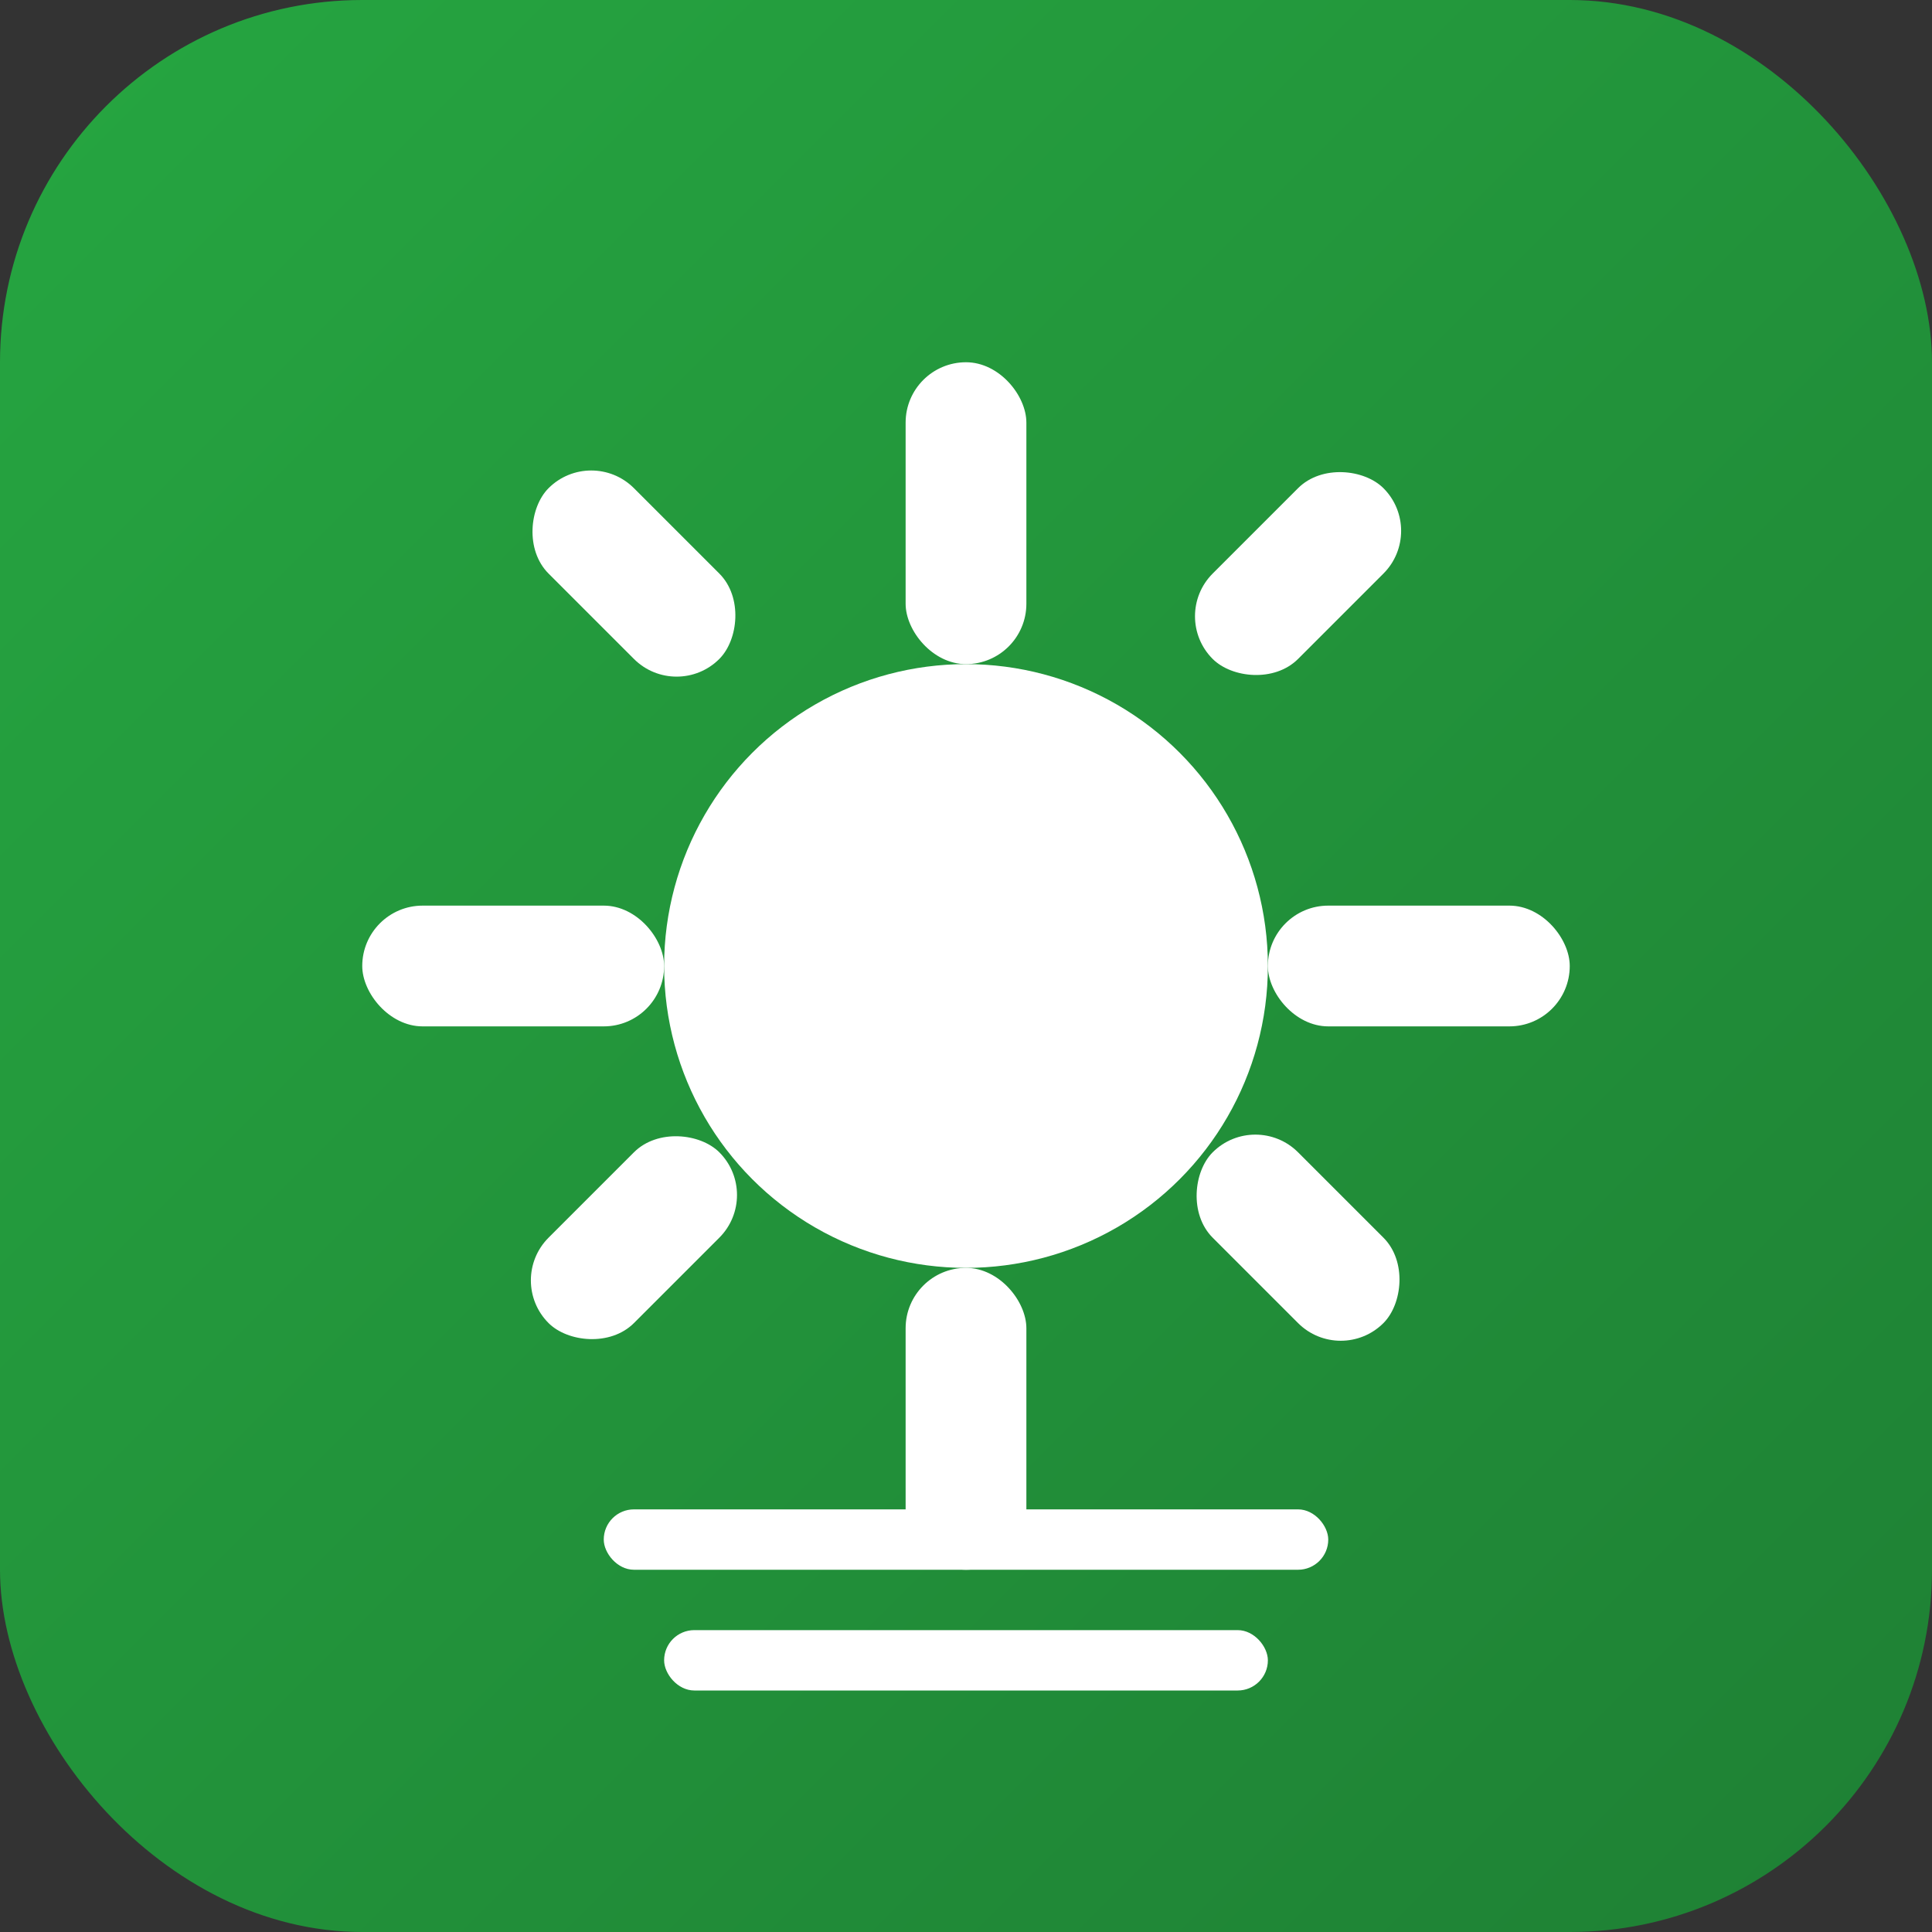
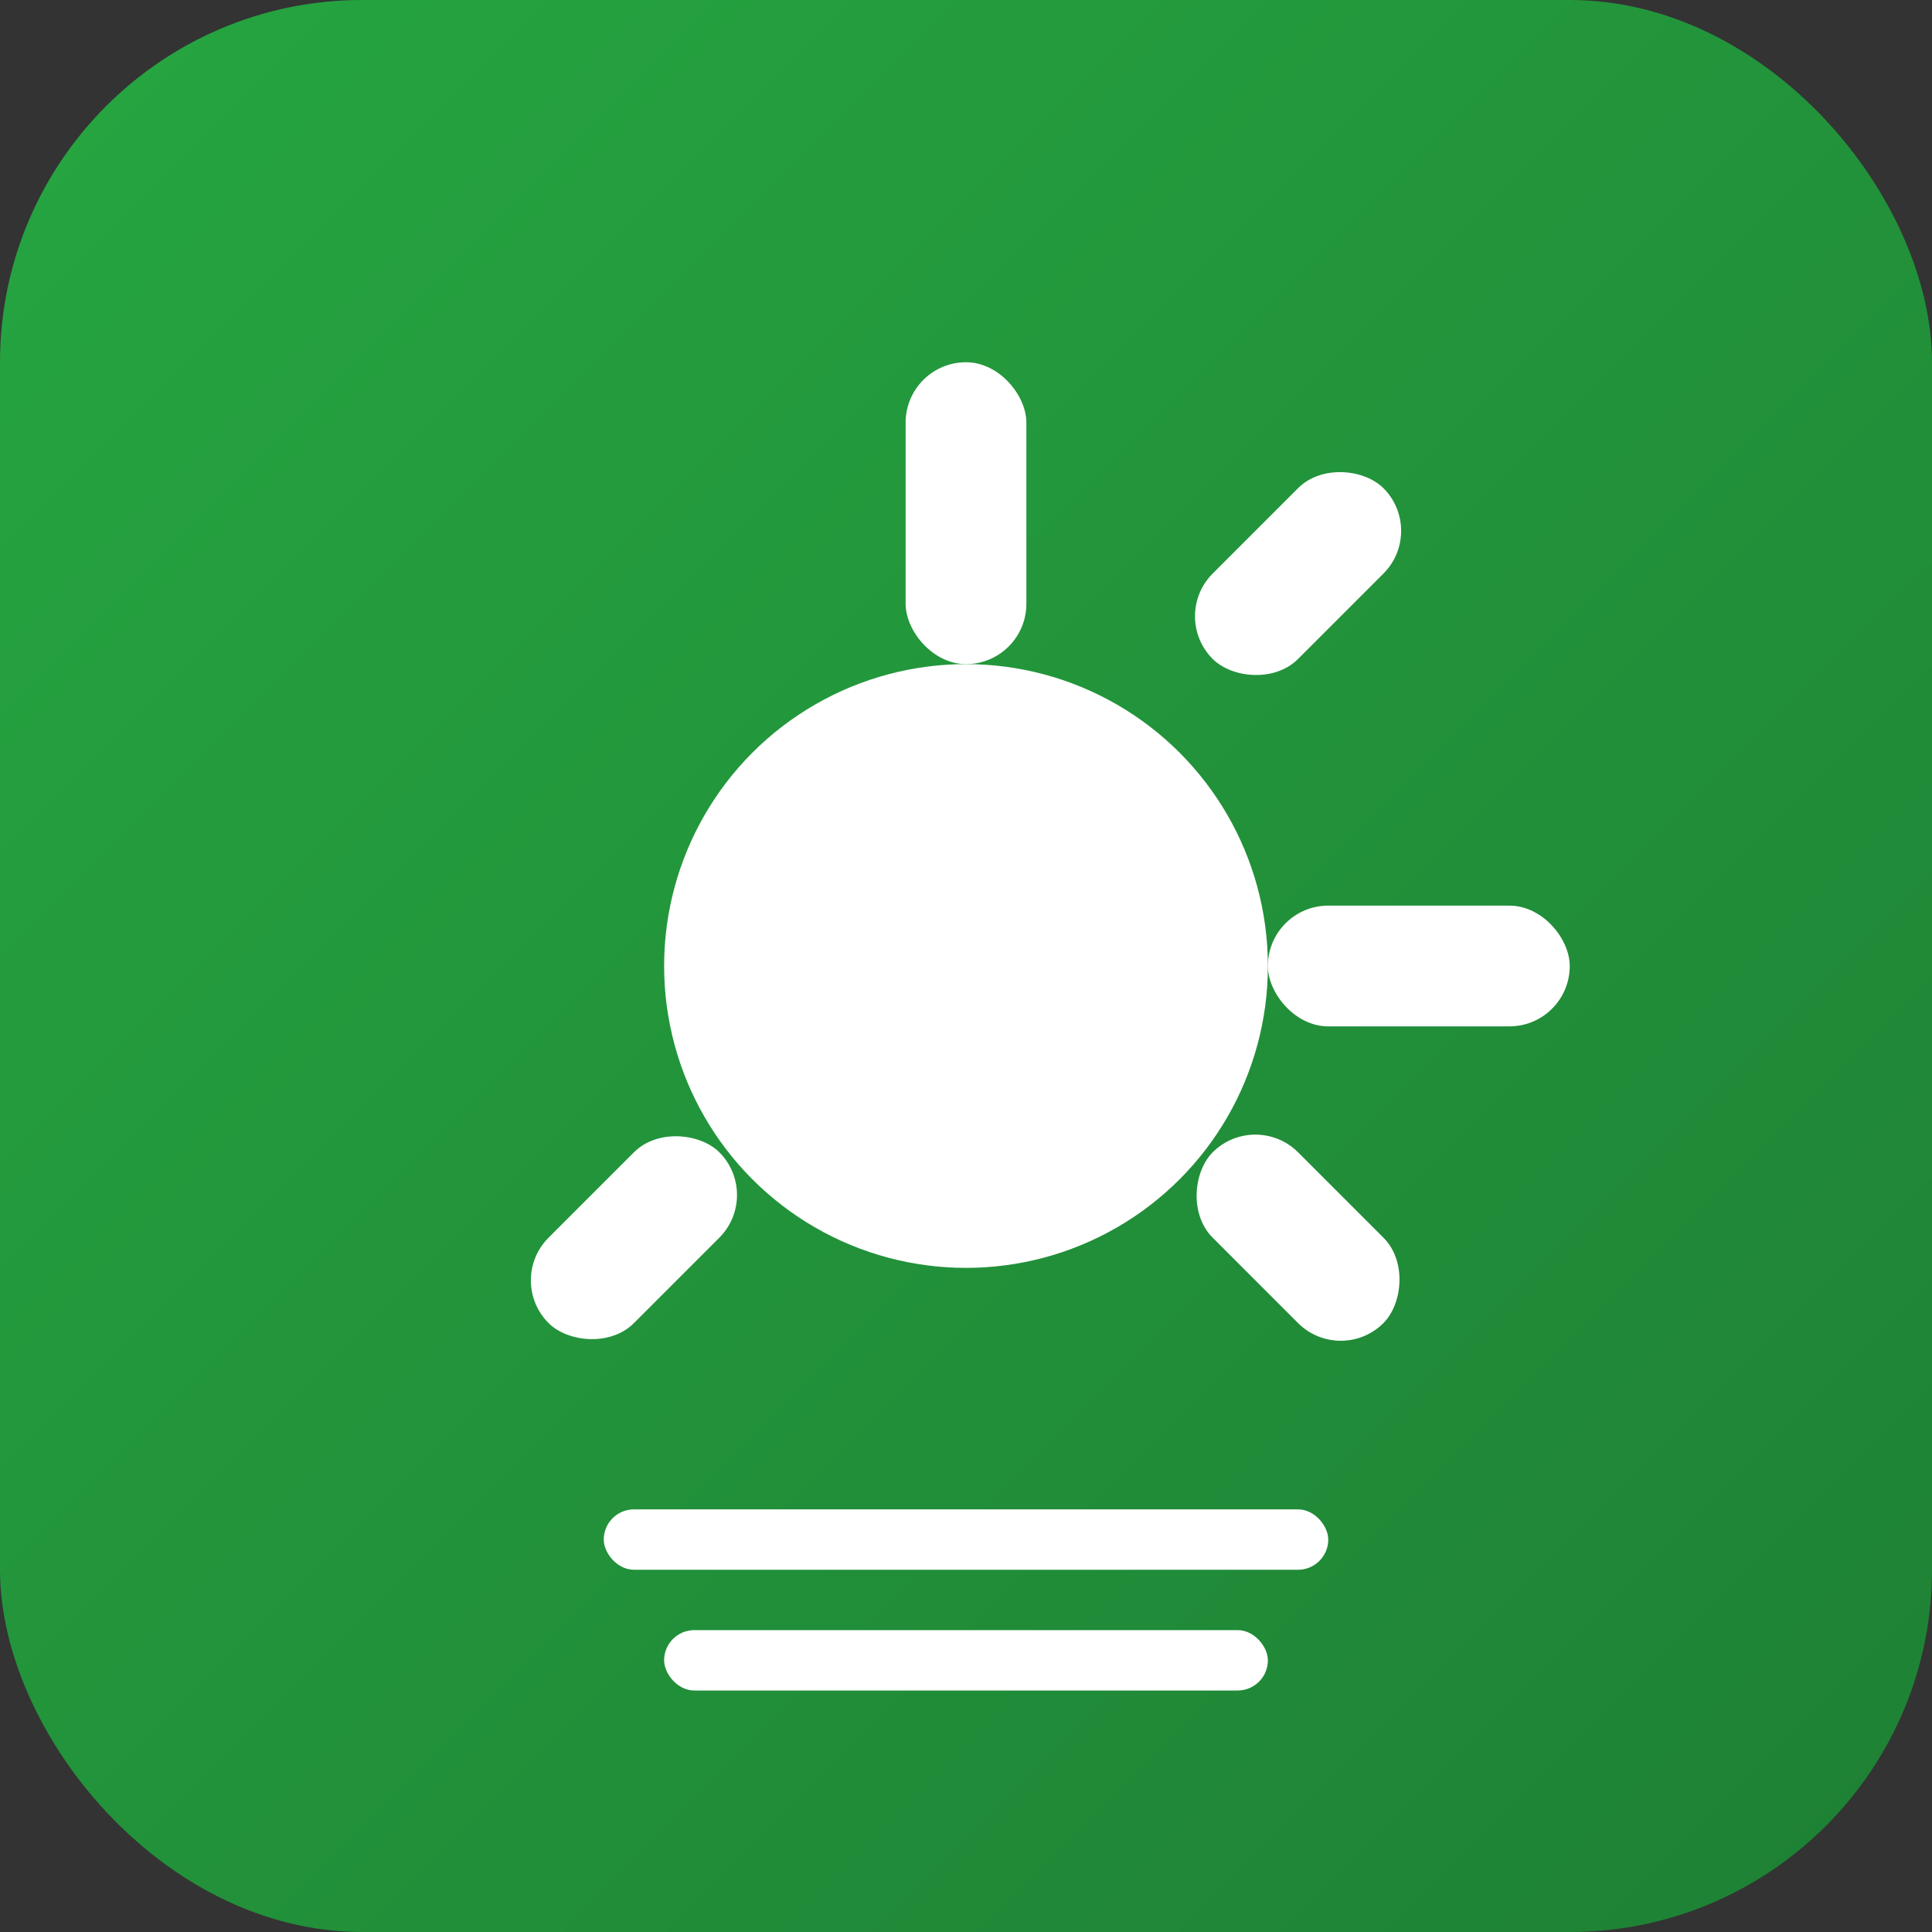
<svg xmlns="http://www.w3.org/2000/svg" width="32" height="32" viewBox="0 0 32 32">
  <rect x="0" y="0" width="32" height="32" fill="#333333" stroke="none" />
  <defs>
    <linearGradient id="solarGradient" x1="0%" y1="0%" x2="100%" y2="100%">
      <stop offset="0%" stop-color="#26a641" />
      <stop offset="100%" stop-color="#1e8034" />
    </linearGradient>
  </defs>
  <rect width="32" height="32" rx="6" fill="url(#solarGradient)" />
  <g fill="#ffffff">
    <circle cx="16" cy="16" r="5" />
    <rect x="15" y="6" width="2" height="5" rx="1" />
-     <rect x="15" y="21" width="2" height="5" rx="1" />
-     <rect x="6" y="15" width="5" height="2" rx="1" />
    <rect x="21" y="15" width="5" height="2" rx="1" />
-     <rect x="8.5" y="8.5" width="4" height="2" rx="1" transform="rotate(45 10.5 9.5)" />
    <rect x="19.5" y="19.5" width="4" height="2" rx="1" transform="rotate(45 21.5 20.5)" />
    <rect x="19.5" y="8.5" width="4" height="2" rx="1" transform="rotate(-45 21.5 9.5)" />
    <rect x="8.5" y="19.5" width="4" height="2" rx="1" transform="rotate(-45 10.5 20.5)" />
    <rect x="10" y="25" width="12" height="1" rx="0.5" />
    <rect x="11" y="27" width="10" height="1" rx="0.5" />
  </g>
</svg>